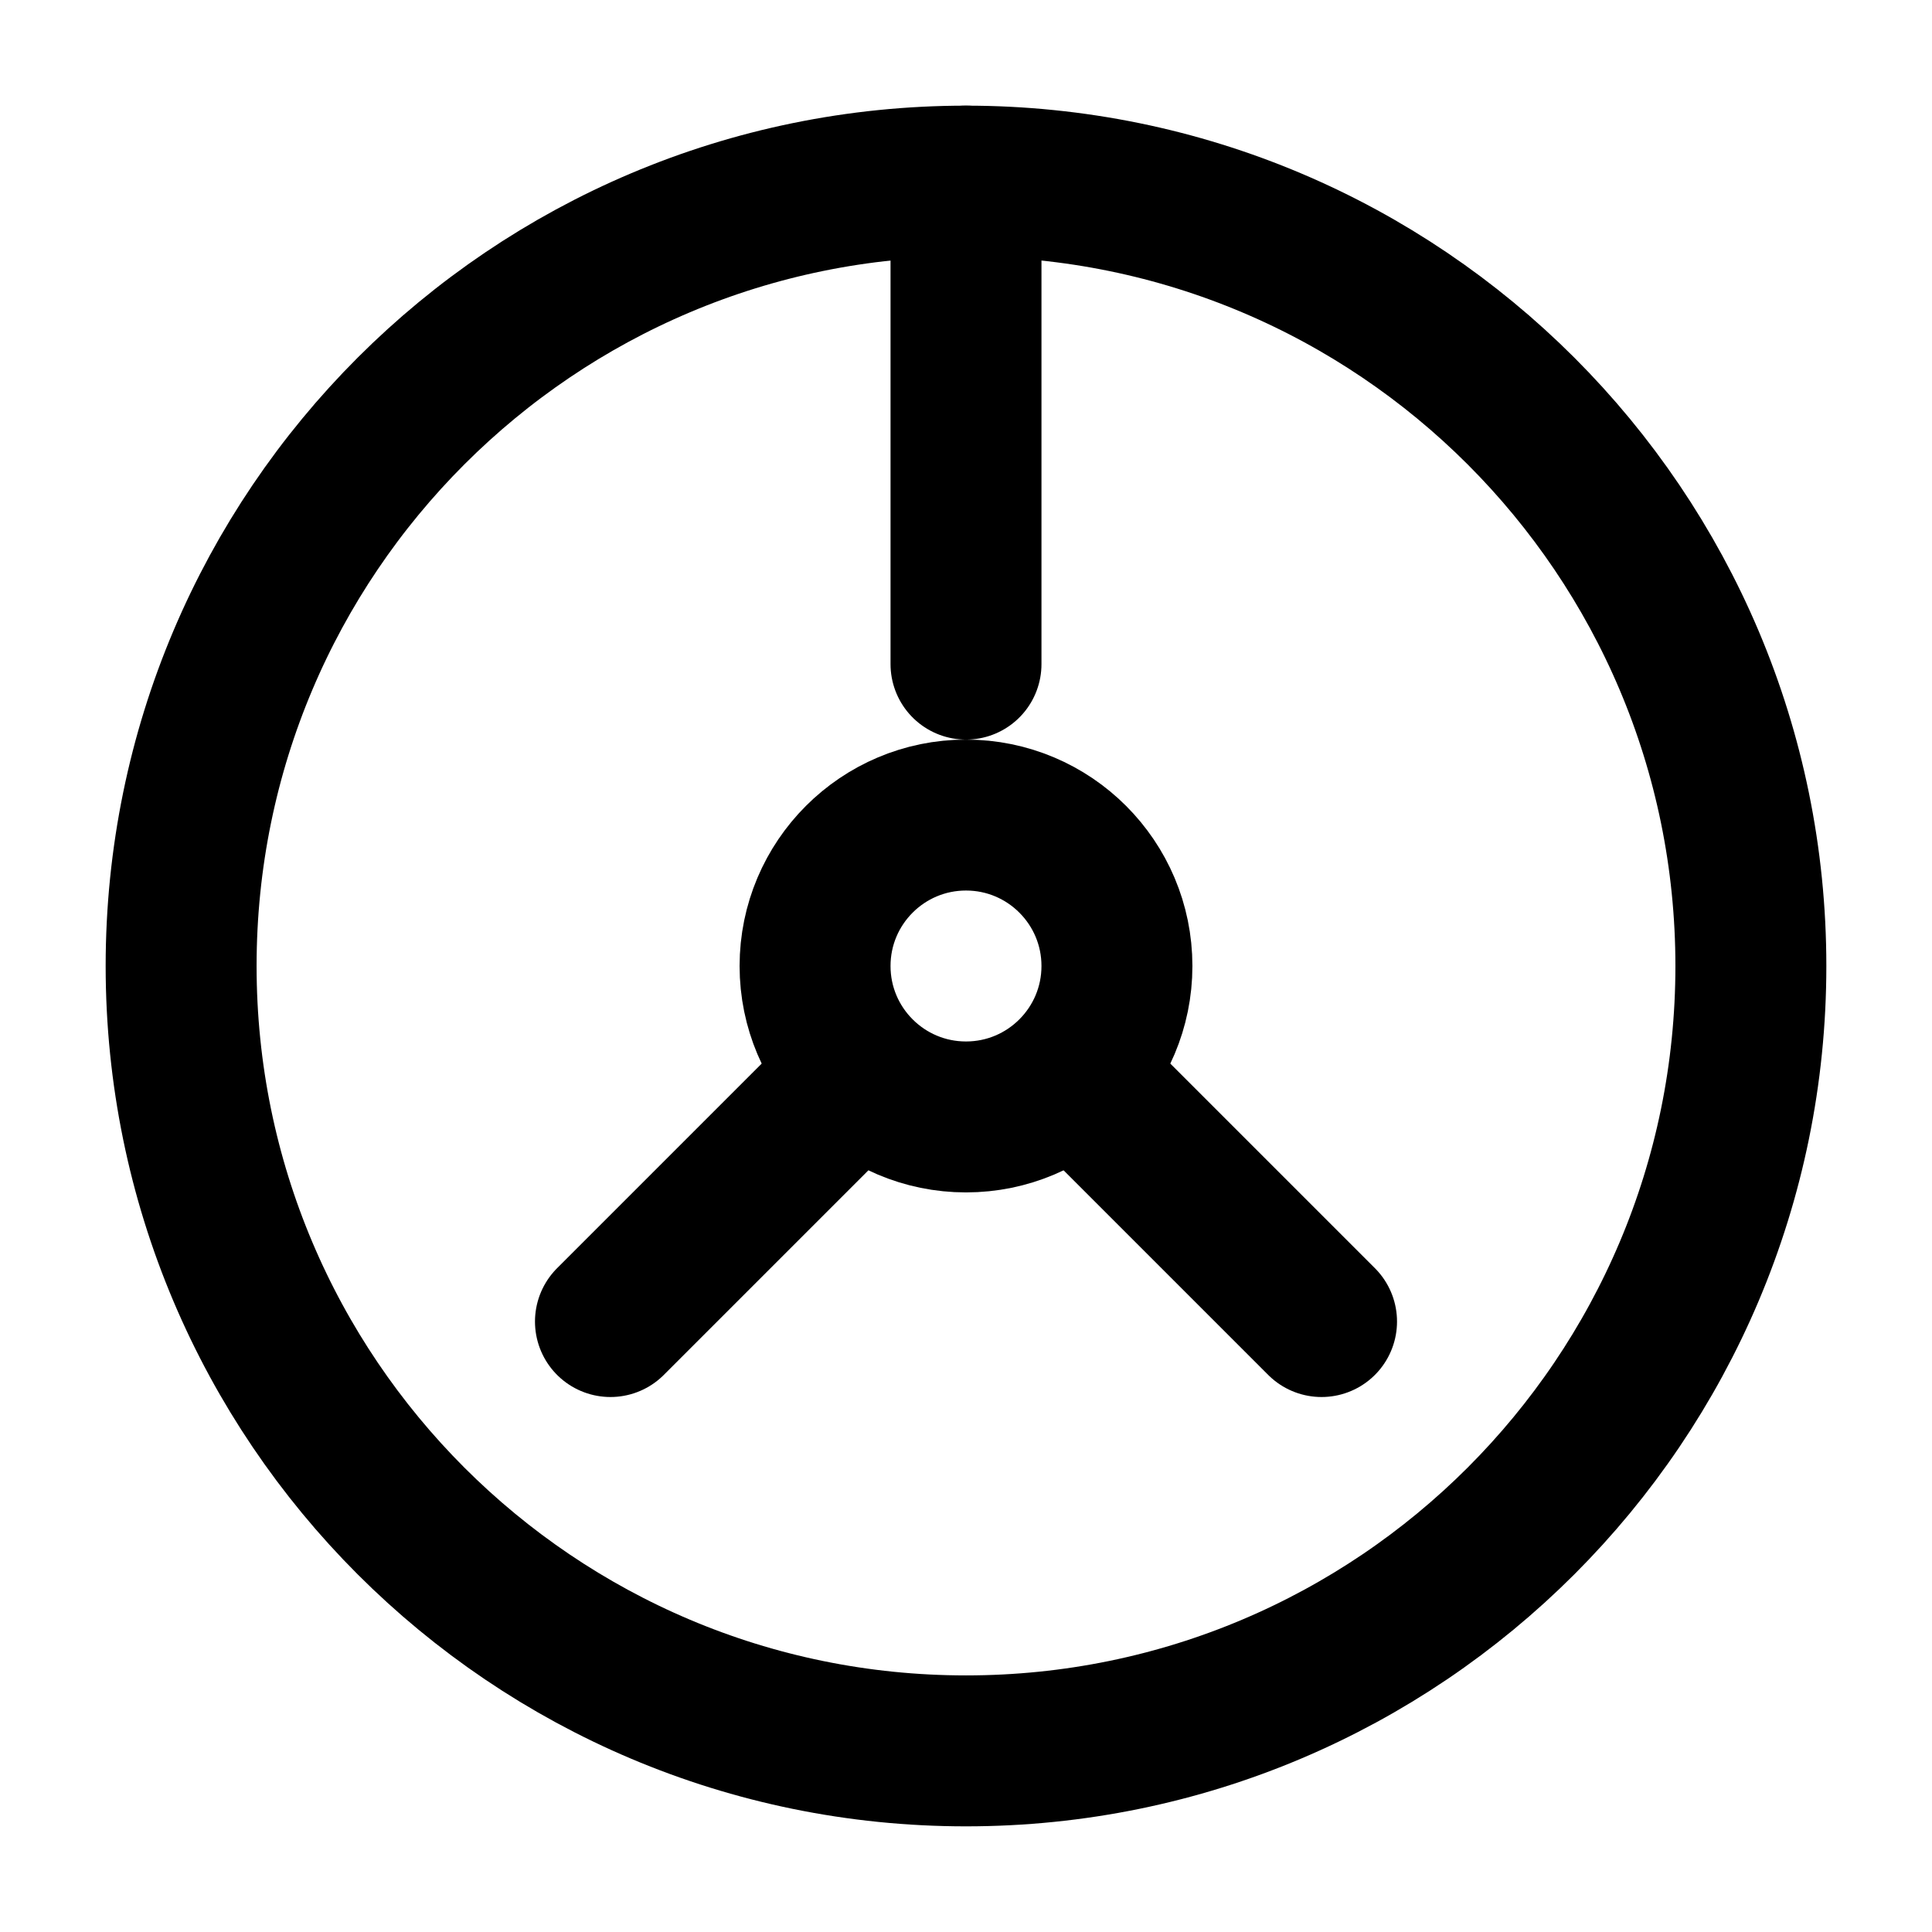
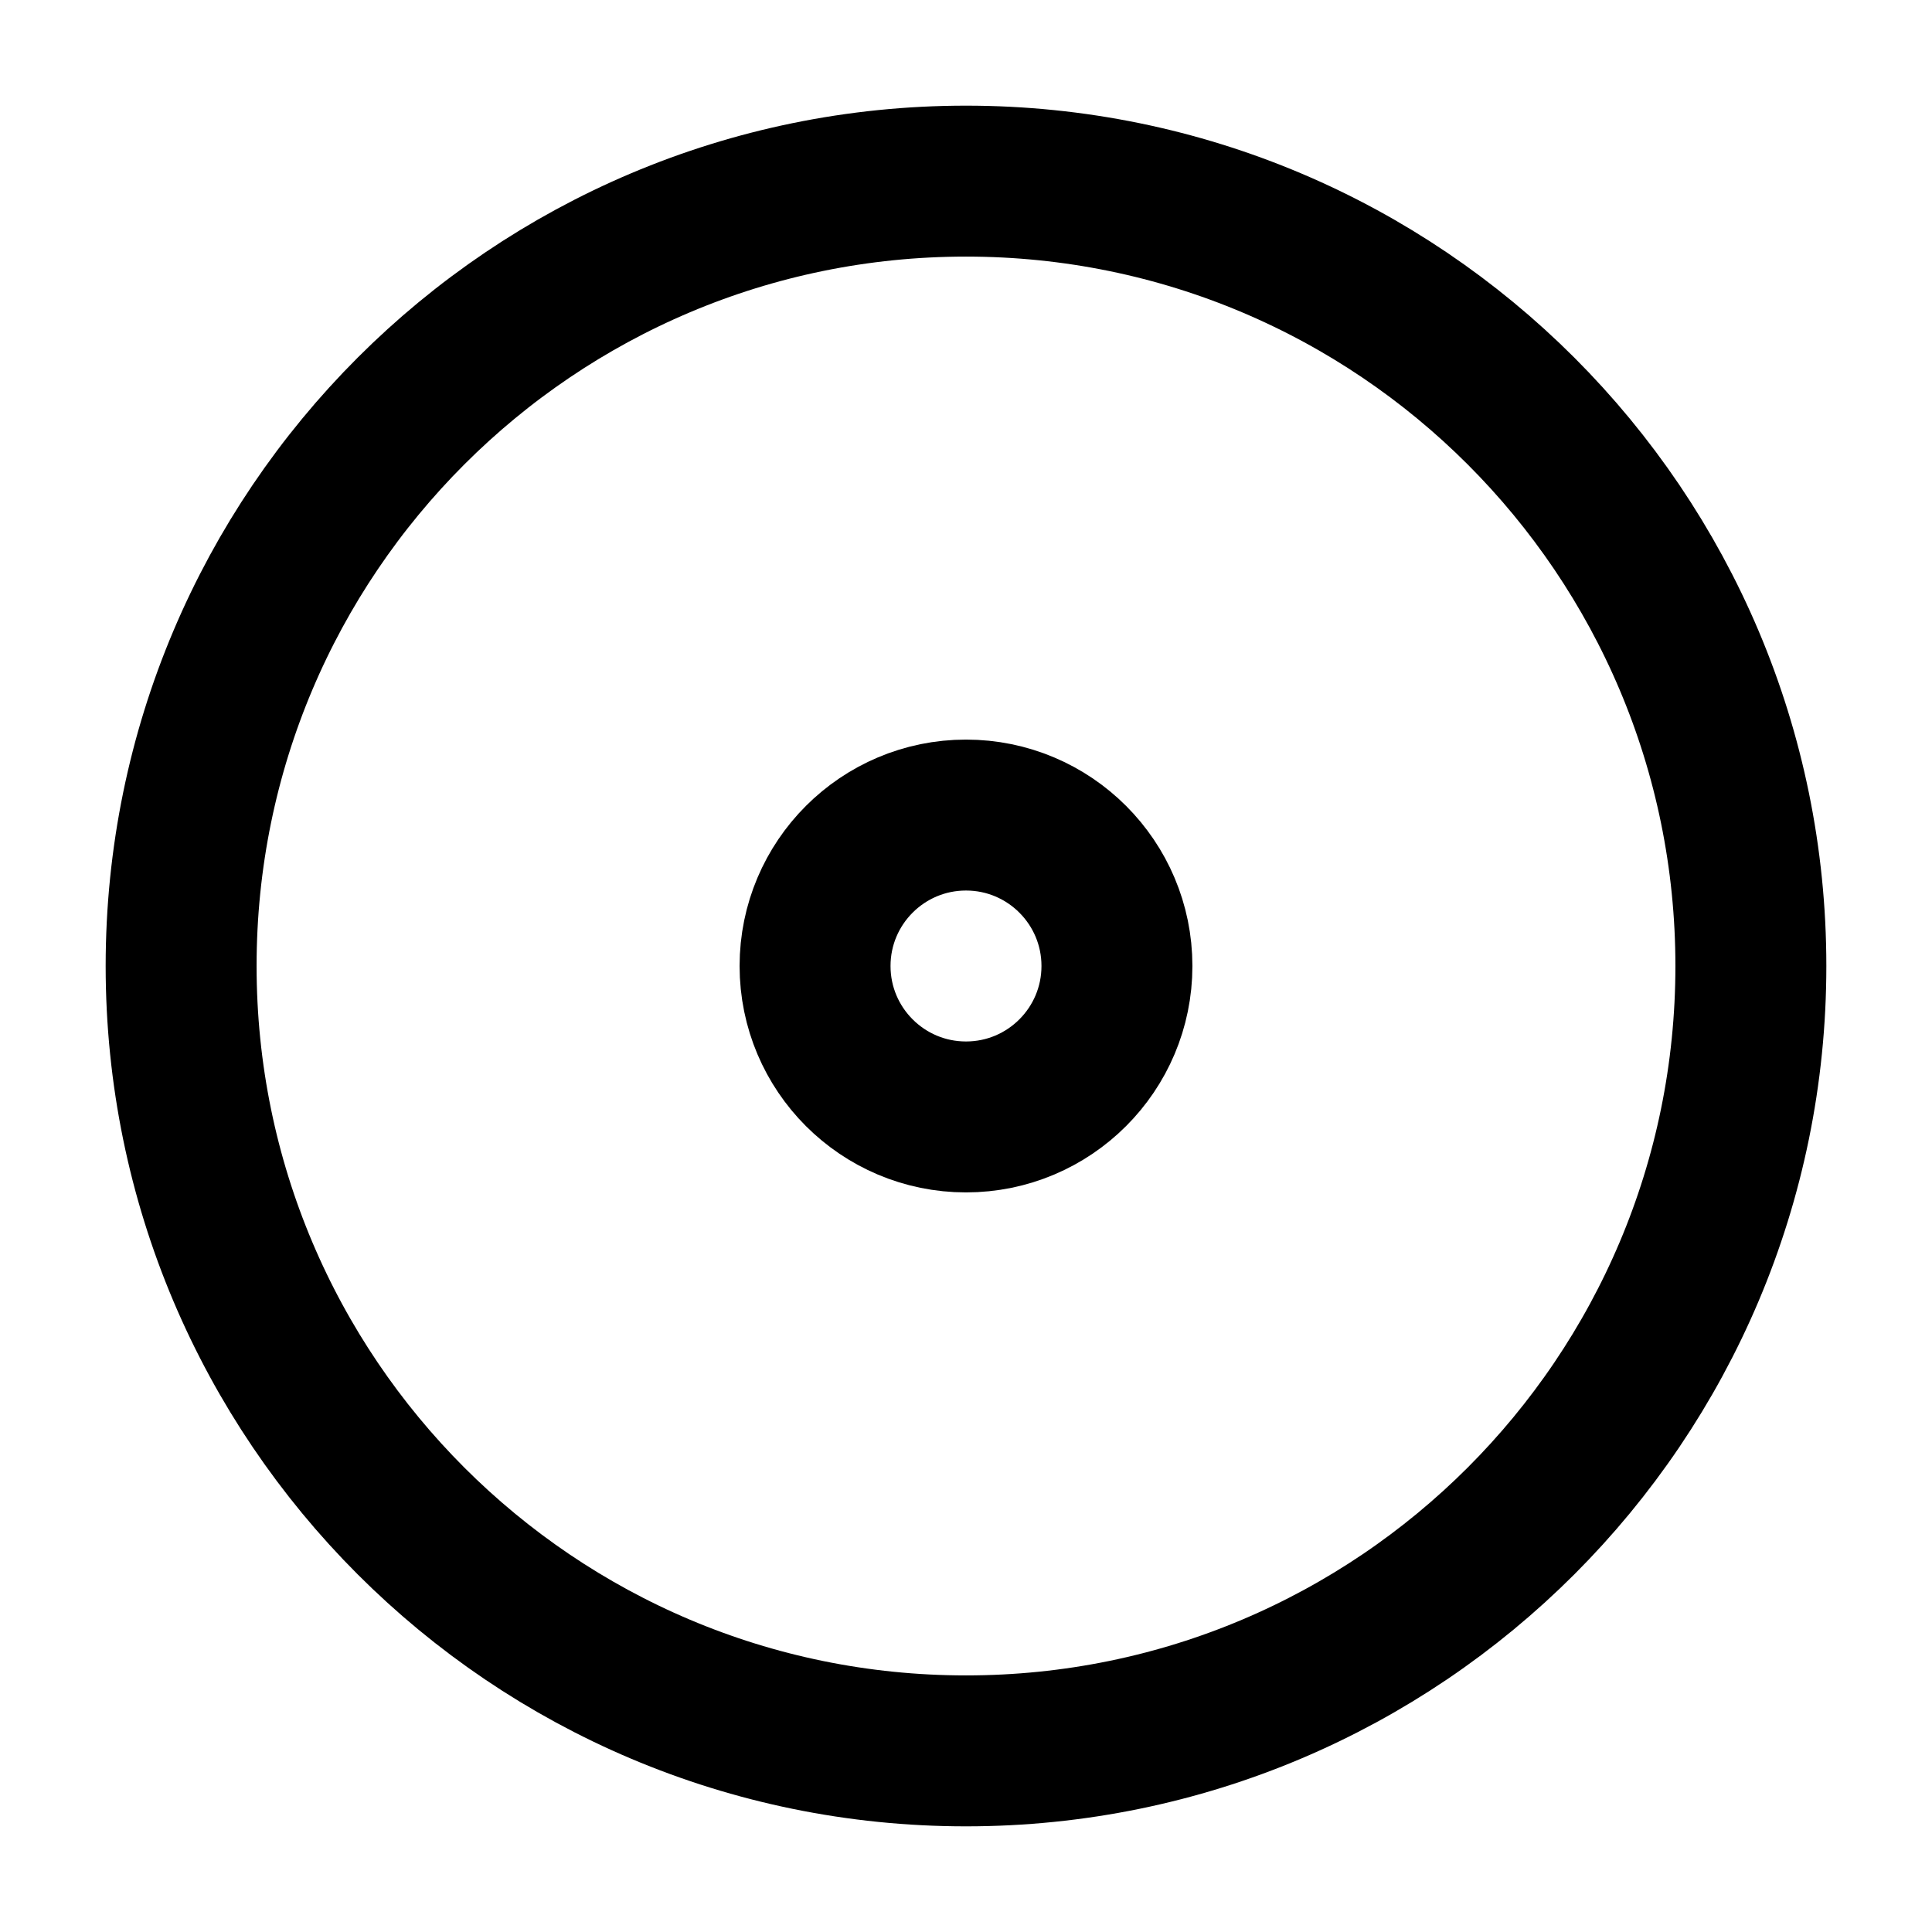
<svg xmlns="http://www.w3.org/2000/svg" width="42" height="42" viewBox="0 0 64 64" fill="none" class="logo__icon">
  <path d="M32 58C46.359 58 58 46.359 58 32C58 17.641 46.359 6 32 6C17.641 6 6 17.641 6 32C6 46.359 17.641 58 32 58Z" stroke="currentColor" stroke-width="5" stroke-linecap="round" stroke-linejoin="round" />
-   <path d="M32 6V22" stroke="currentColor" stroke-width="5" stroke-linecap="round" stroke-linejoin="round" />
-   <path d="M43.778 43.778L37.052 37.052" stroke="currentColor" stroke-width="5" stroke-linecap="round" stroke-linejoin="round" />
-   <path d="M20.222 43.778L26.948 37.052" stroke="currentColor" stroke-width="5" stroke-linecap="round" stroke-linejoin="round" />
  <path d="M32 37C34.761 37 37 34.761 37 32C37 29.239 34.761 27 32 27C29.239 27 27 29.239 27 32C27 34.761 29.239 37 32 37Z" stroke="currentColor" stroke-width="5" stroke-linecap="round" stroke-linejoin="round" />
</svg>